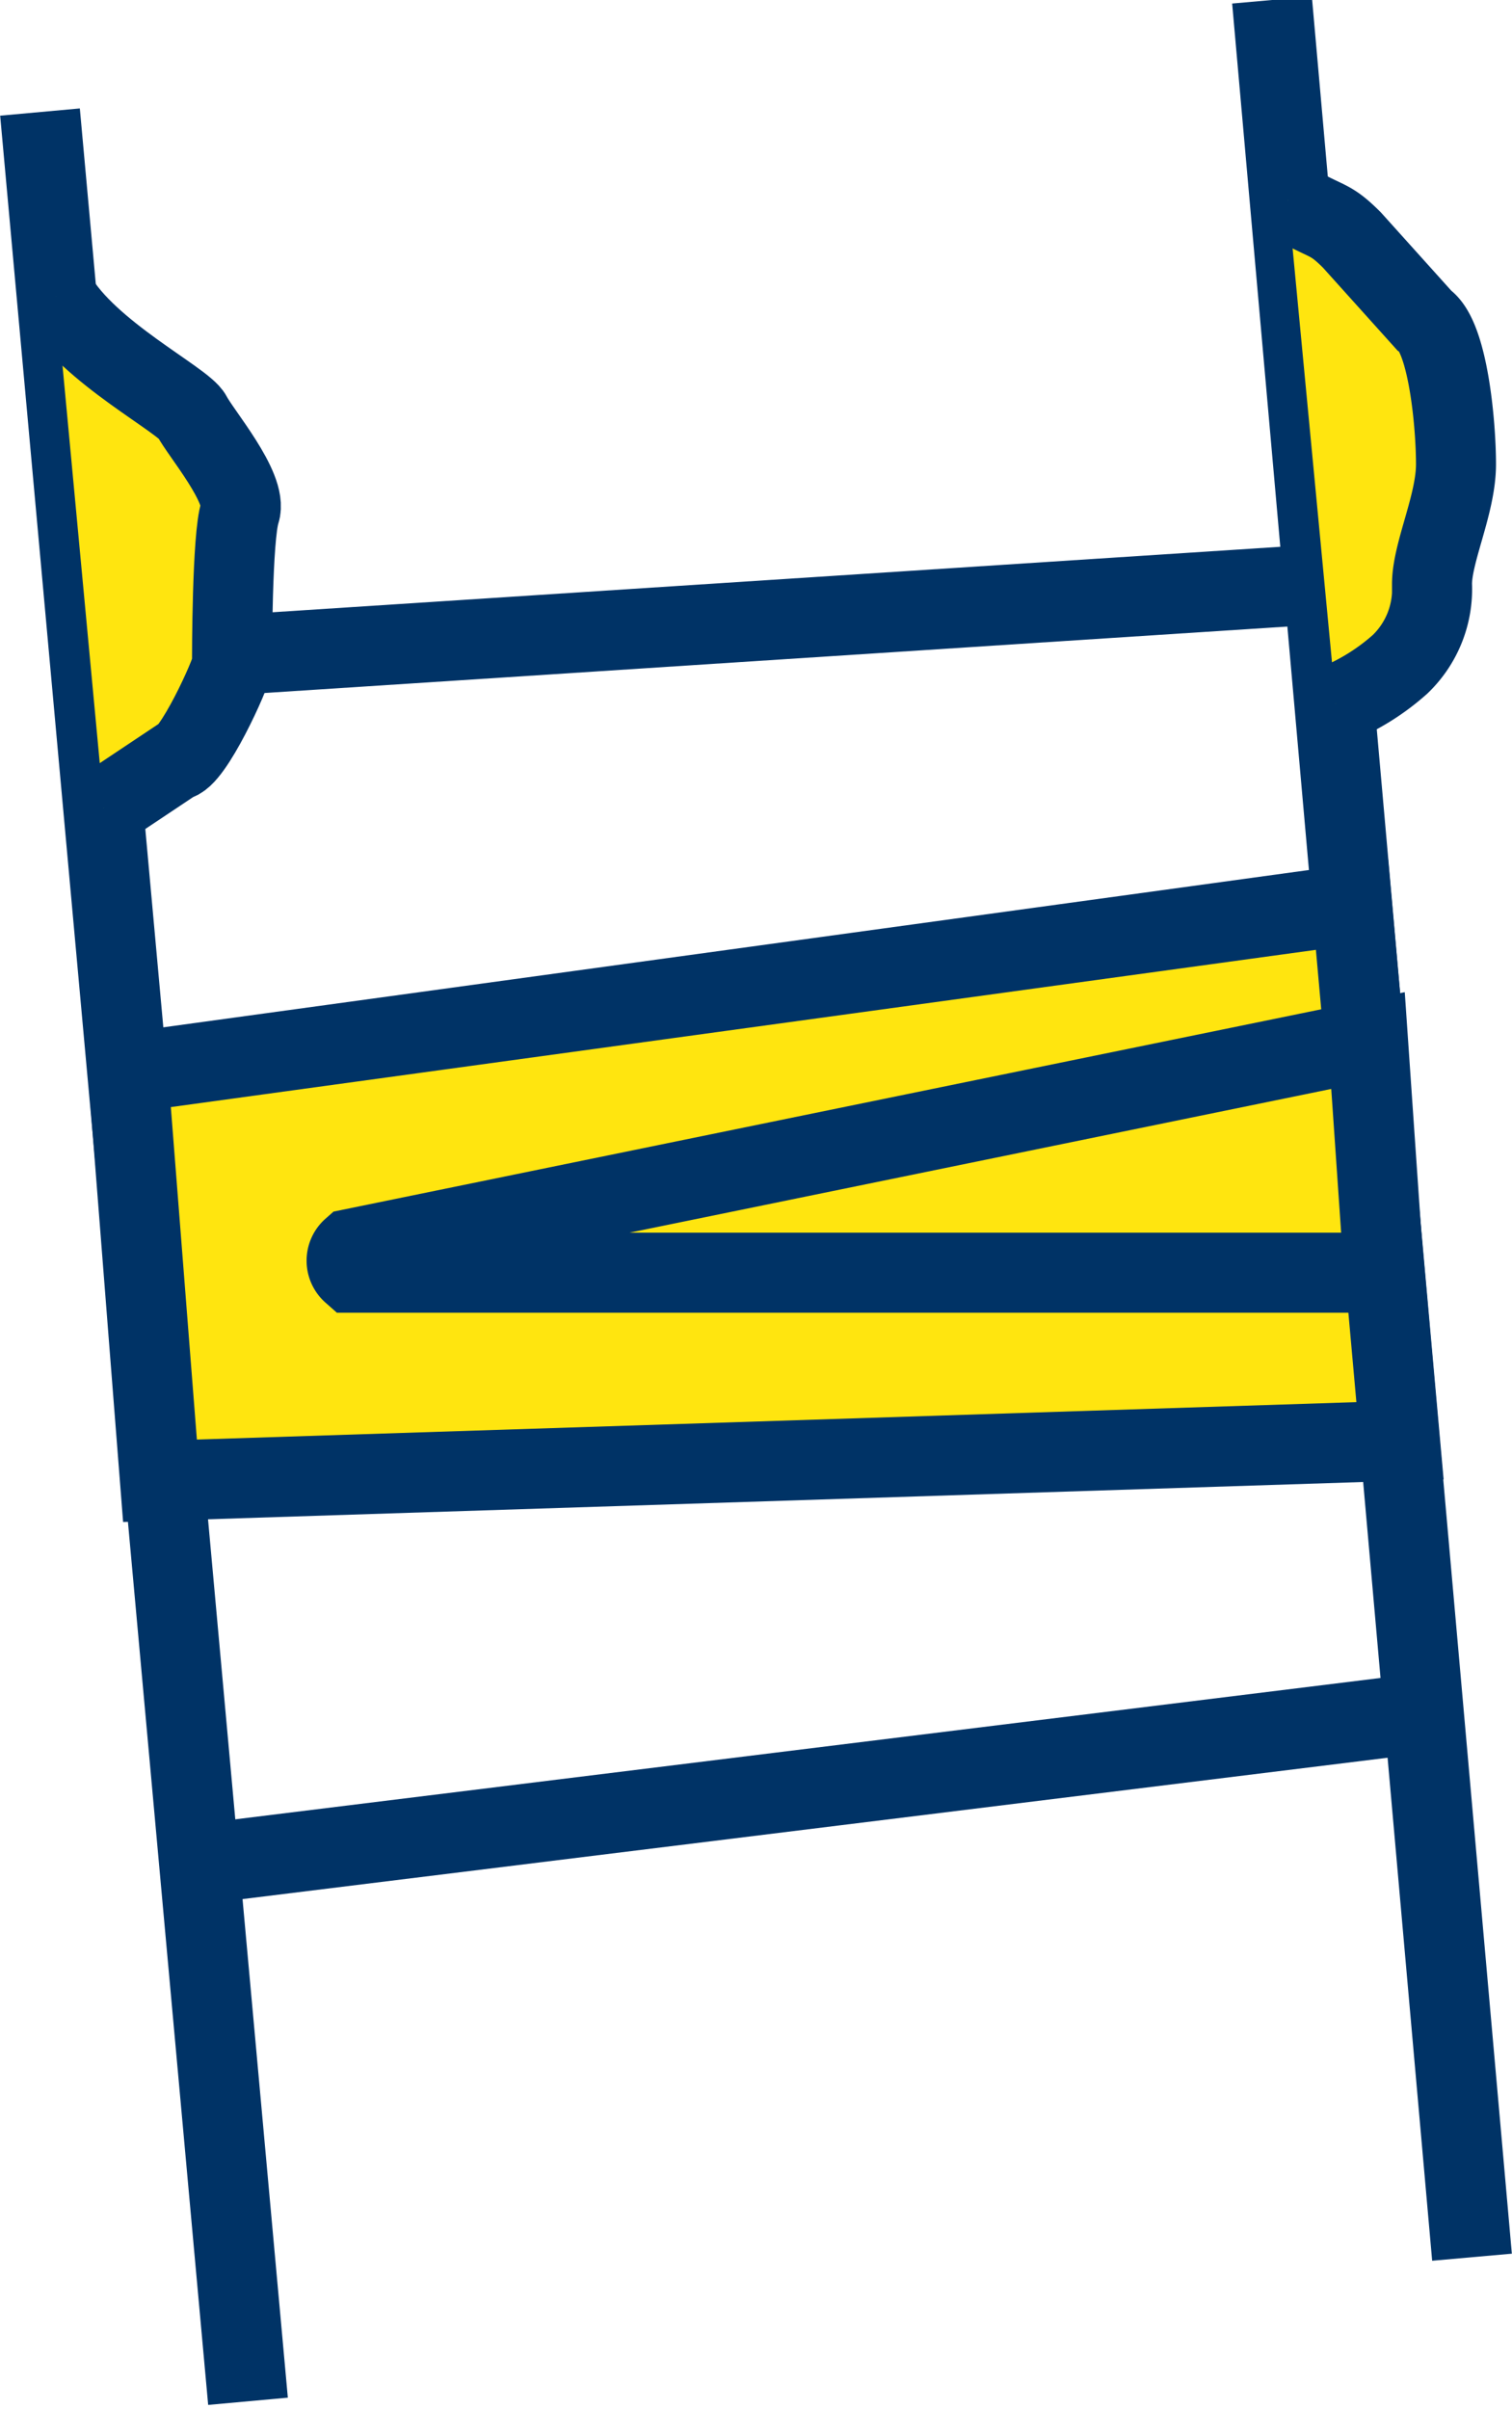
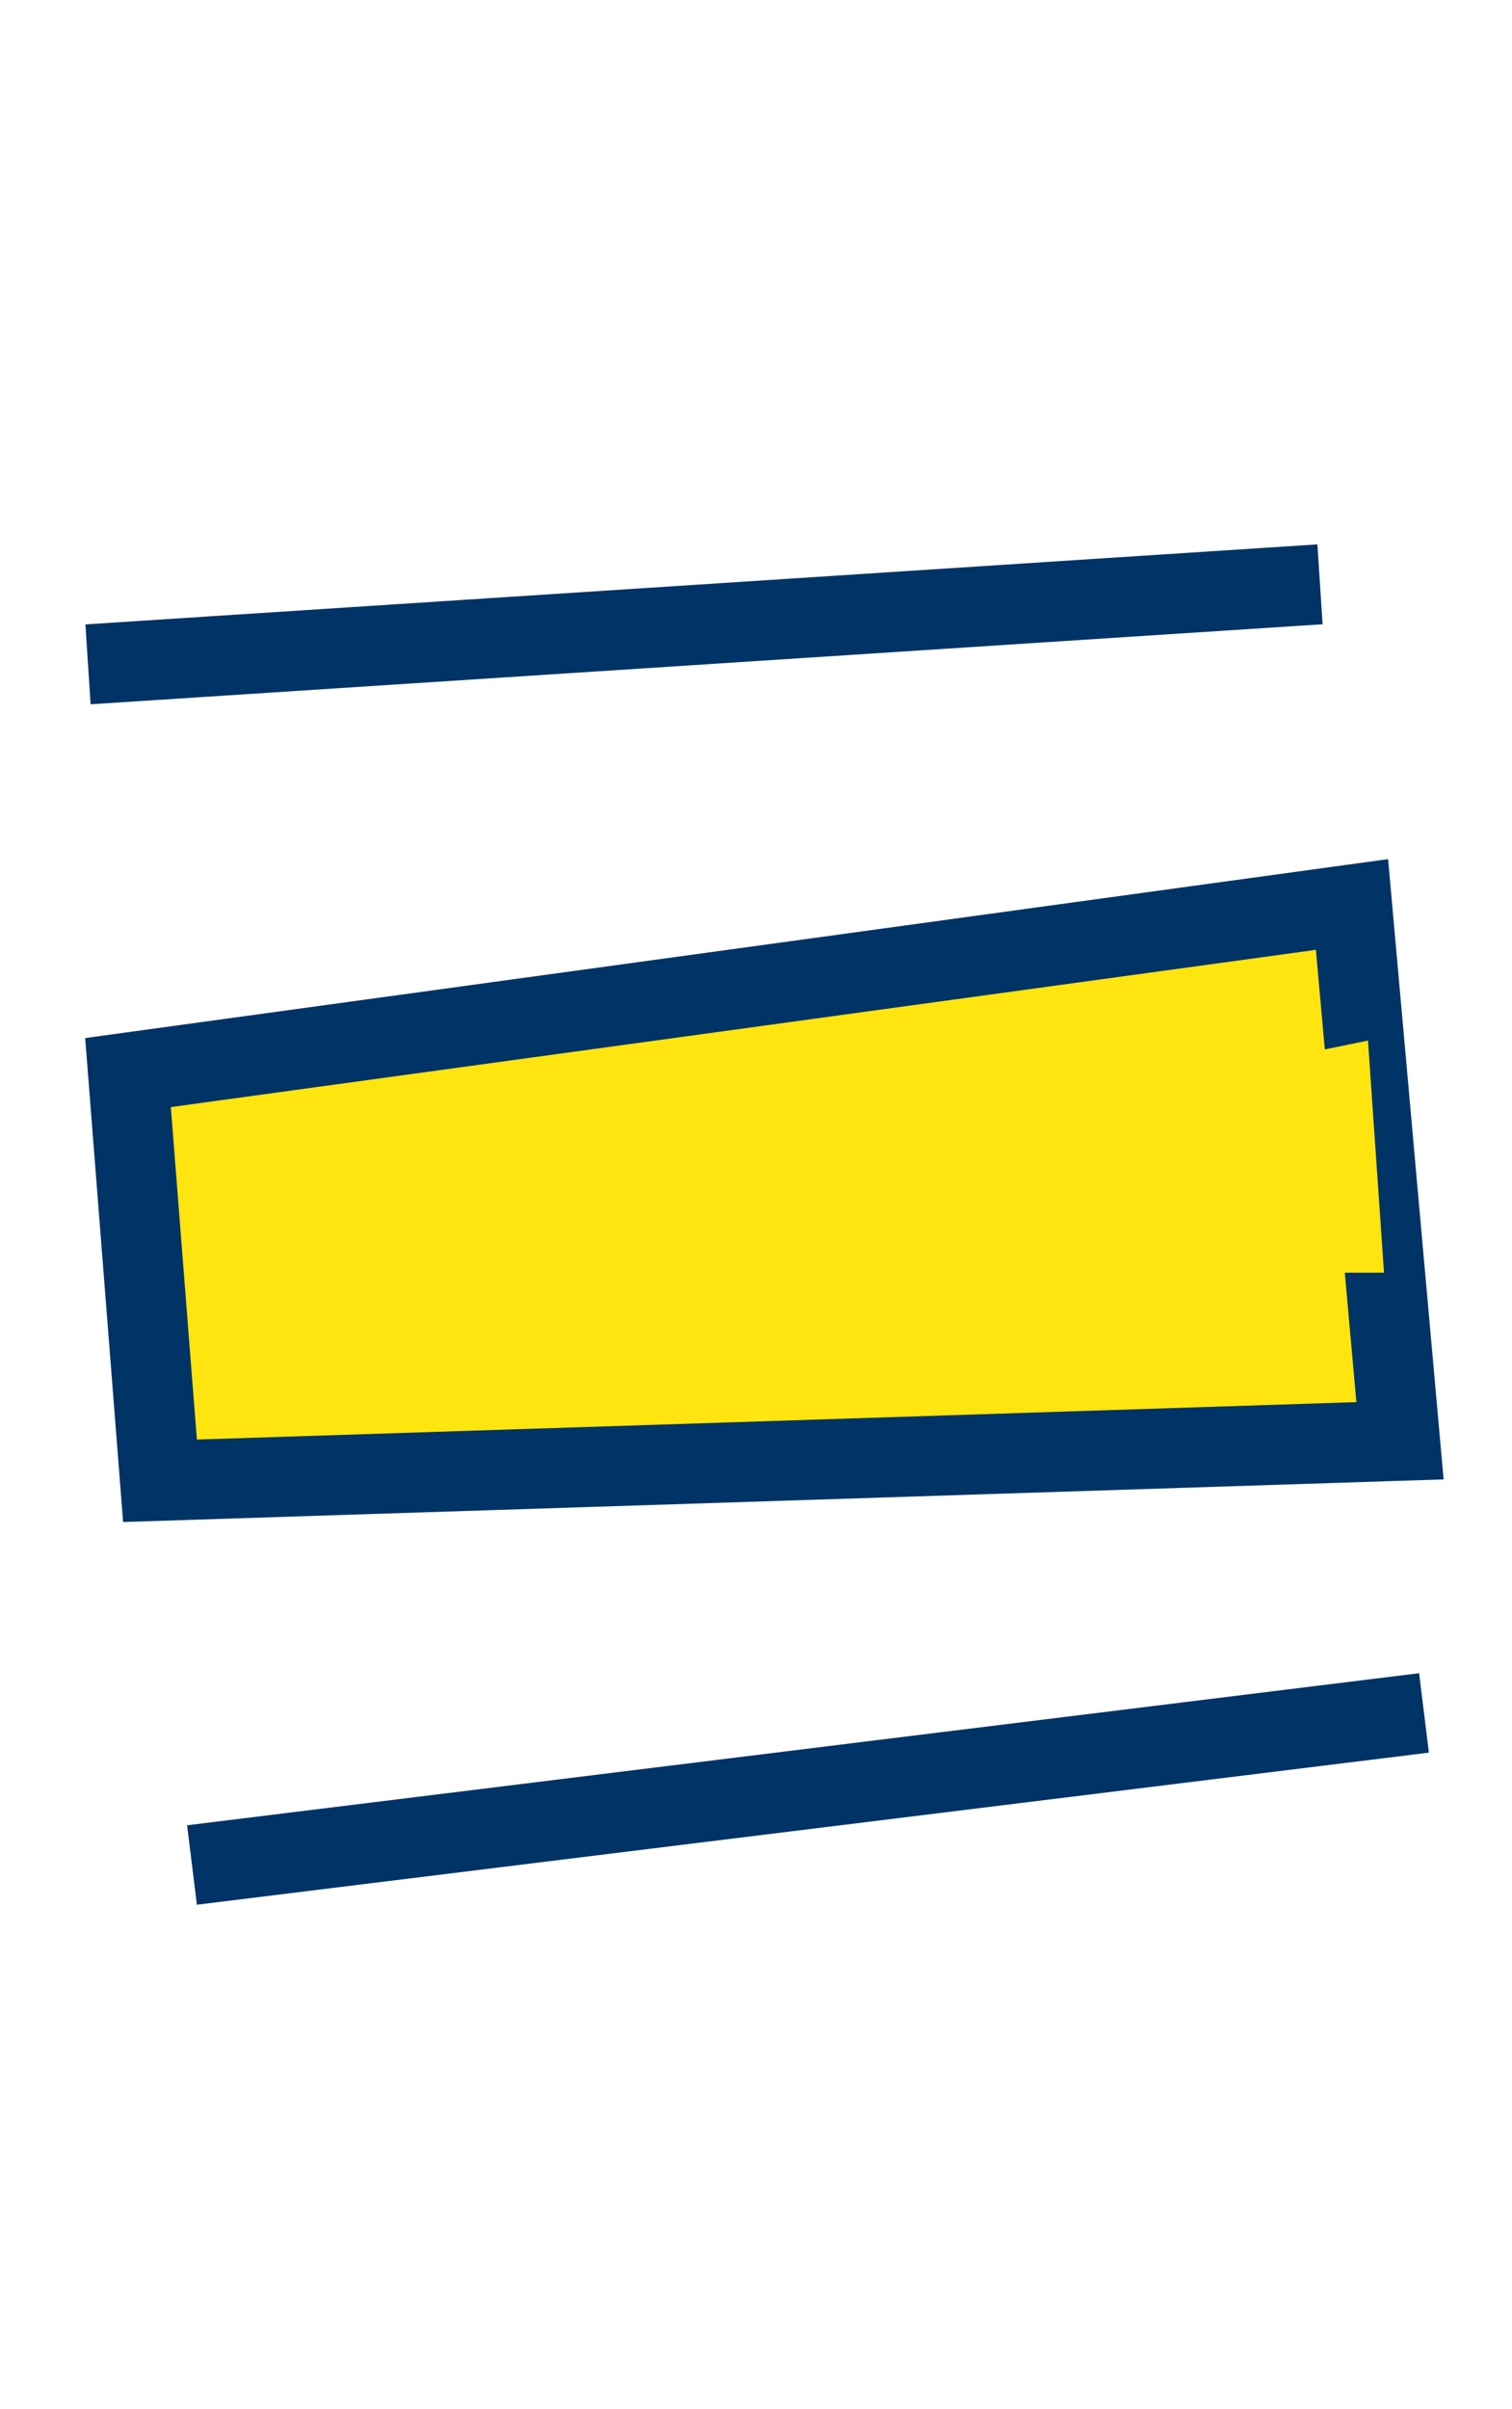
<svg xmlns="http://www.w3.org/2000/svg" viewBox="0 0 18.9 30.1">
  <title>Protezione Radiatore</title>
-   <line x1="3.1" y1="30" x2="0.5" y2="1.4" fill="none" stroke="#036" stroke-miterlimit="10" />
-   <line x1="15.9" x2="18.4" y2="28.2" fill="none" stroke="#036" stroke-miterlimit="10" />
  <path d="M6.1,8.3l15.4-1" transform="translate(-5 0)" fill="none" stroke="#036" stroke-miterlimit="10" />
  <line x1="2.4" y1="23.3" x2="17.8" y2="21.4" fill="none" stroke="#036" stroke-miterlimit="10" />
  <polygon points="17.5 18 2 18.5 1.6 13.4 16.9 11.3 17.5 18" fill="#ffe50f" stroke="#036" stroke-miterlimit="10" />
  <path d="M22.1,13l.2,2.9H9.4a.2.2,0,0,1,0-.3Z" transform="translate(-5 0)" fill="#ffe50f" />
-   <path d="M22.3,15.9H9.4a.2.2,0,0,1,0-.3L22.1,13Z" transform="translate(-5 0)" fill="none" stroke="#036" stroke-miterlimit="10" />
-   <path d="M5.7,3.7c.4.7,1.6,1.3,1.7,1.5s.7.9.6,1.2-.1,1.8-.1,1.9-.5,1.2-.7,1.2l-.9.6" transform="translate(-5 0)" fill="#ffe50f" stroke="#036" stroke-miterlimit="10" />
-   <path d="M21.1,2.5c.5.3.5.2.8.5l.9,1c.3.2.4,1.3.4,1.8s-.3,1.1-.3,1.5a1.3,1.3,0,0,1-.4,1,2.8,2.8,0,0,1-.8.5" transform="translate(-5 0)" fill="#ffe50f" stroke="#036" stroke-miterlimit="10" />
</svg>